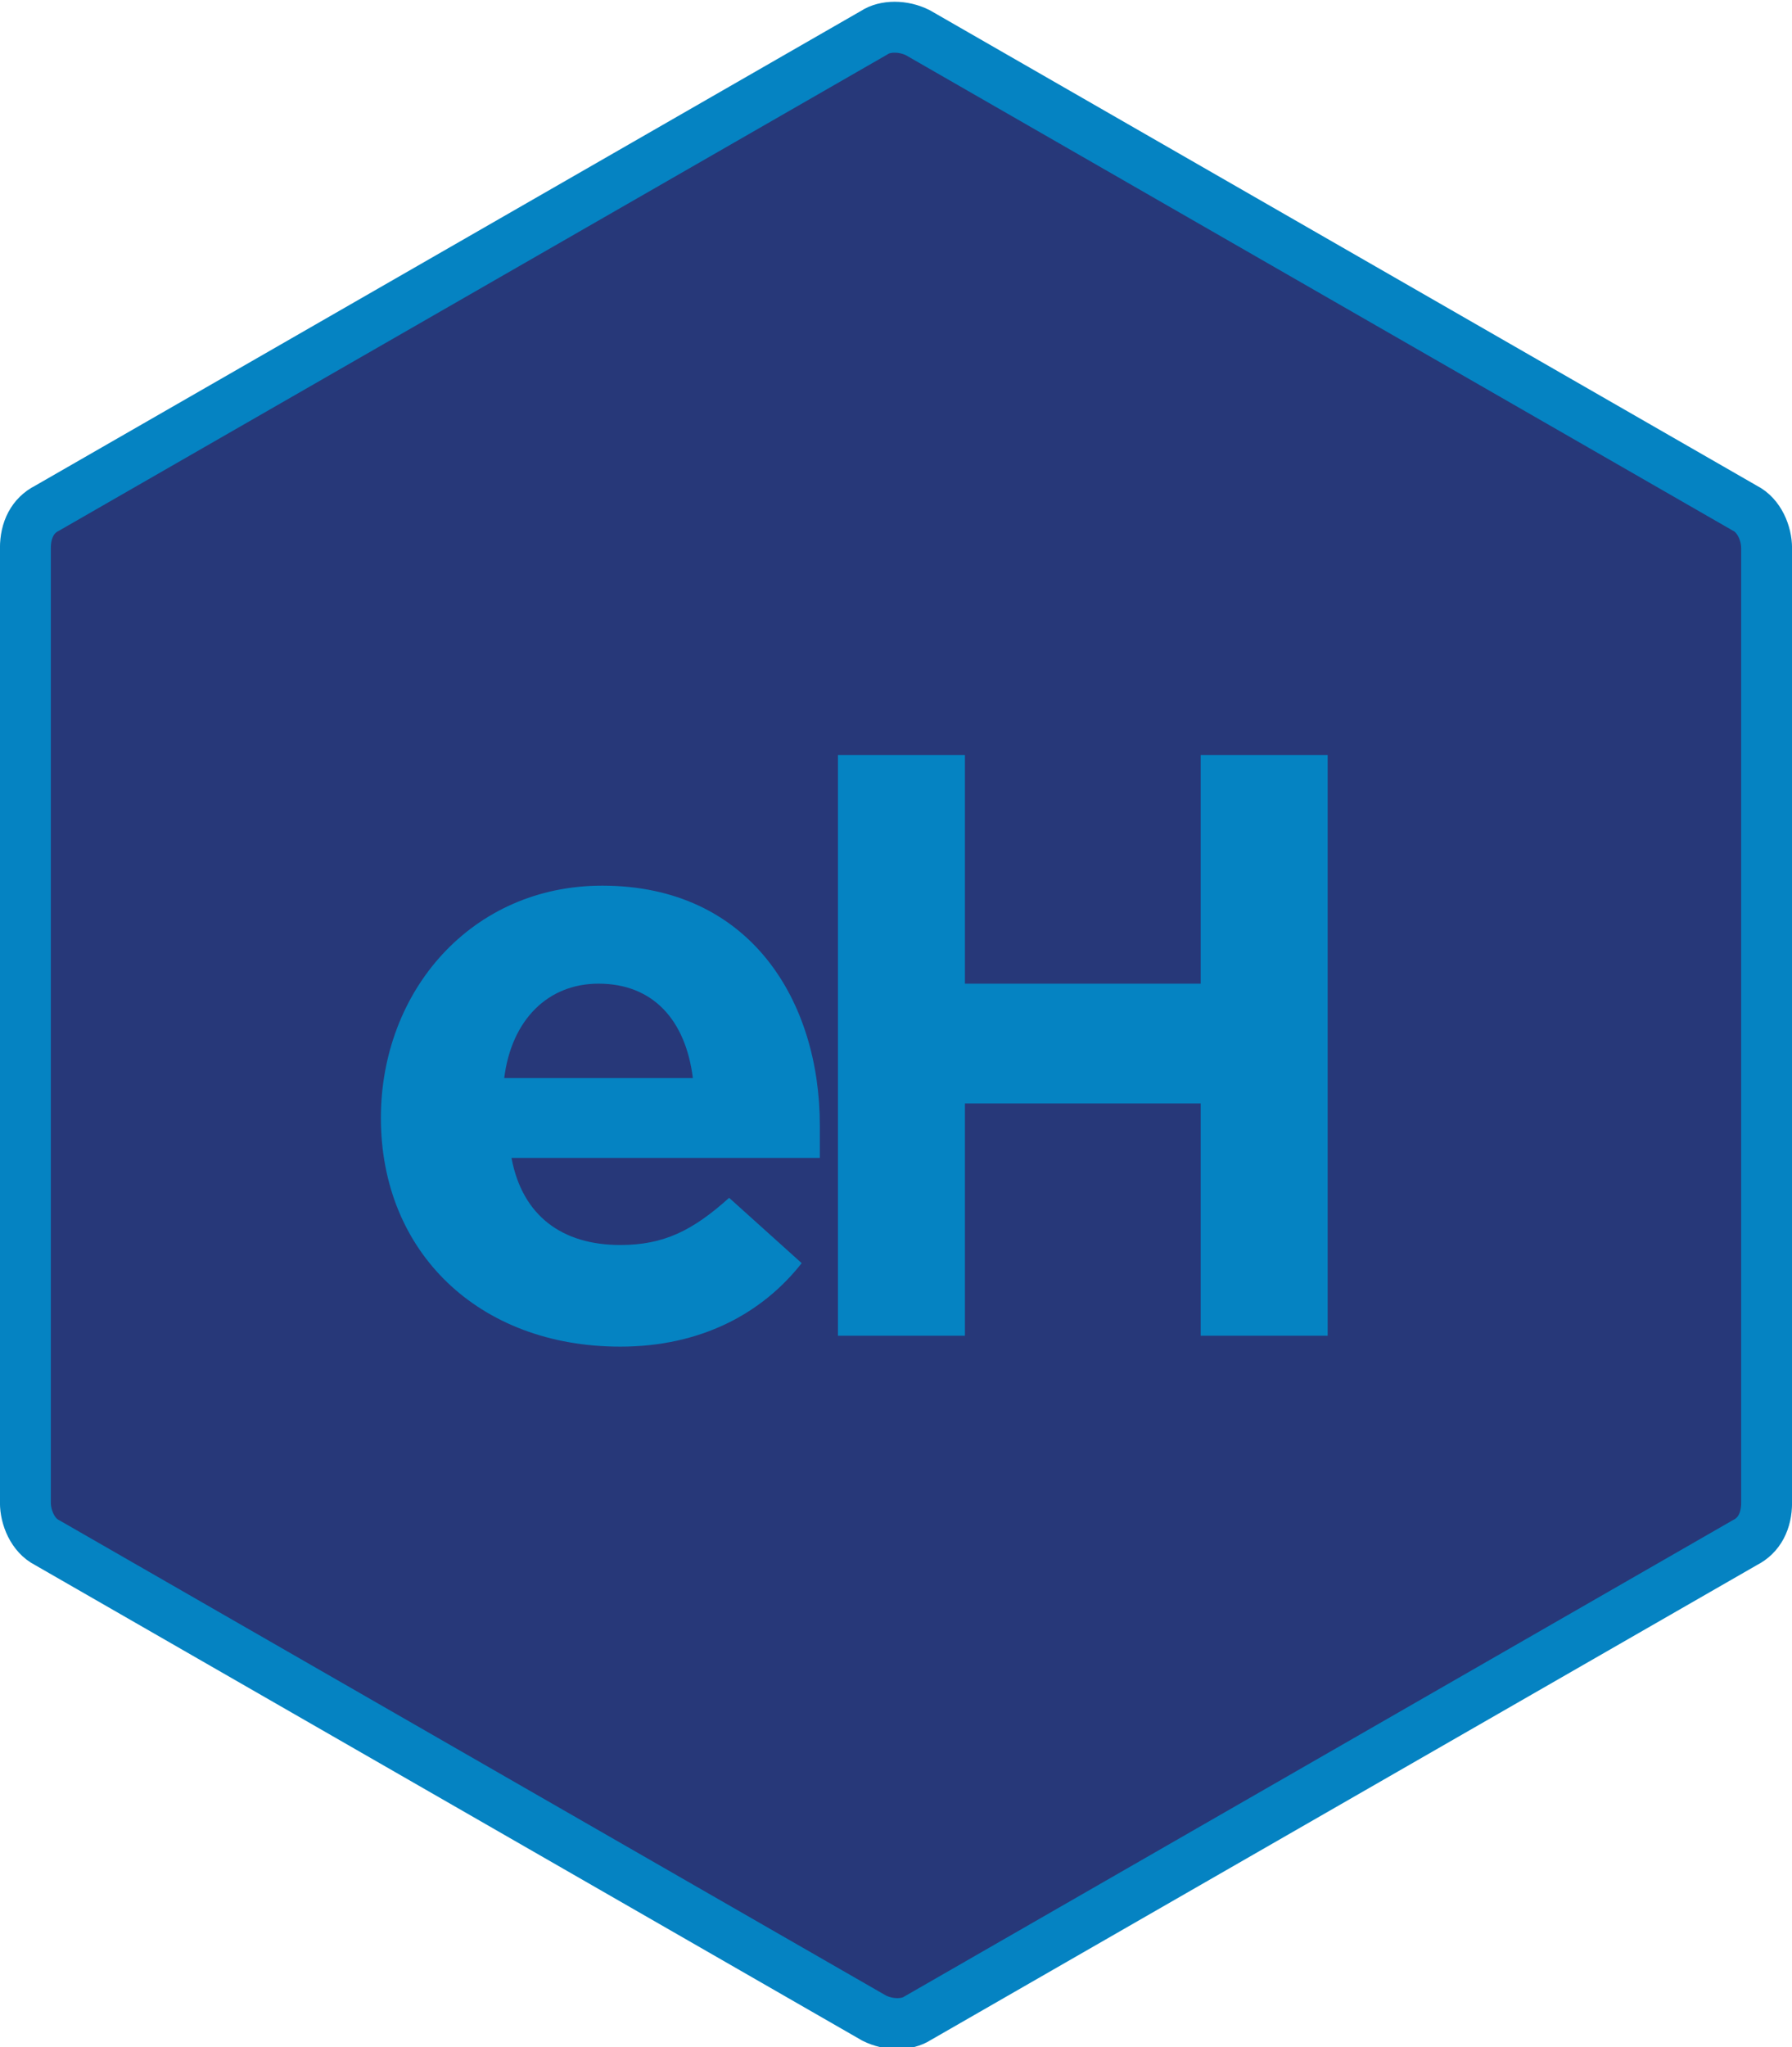
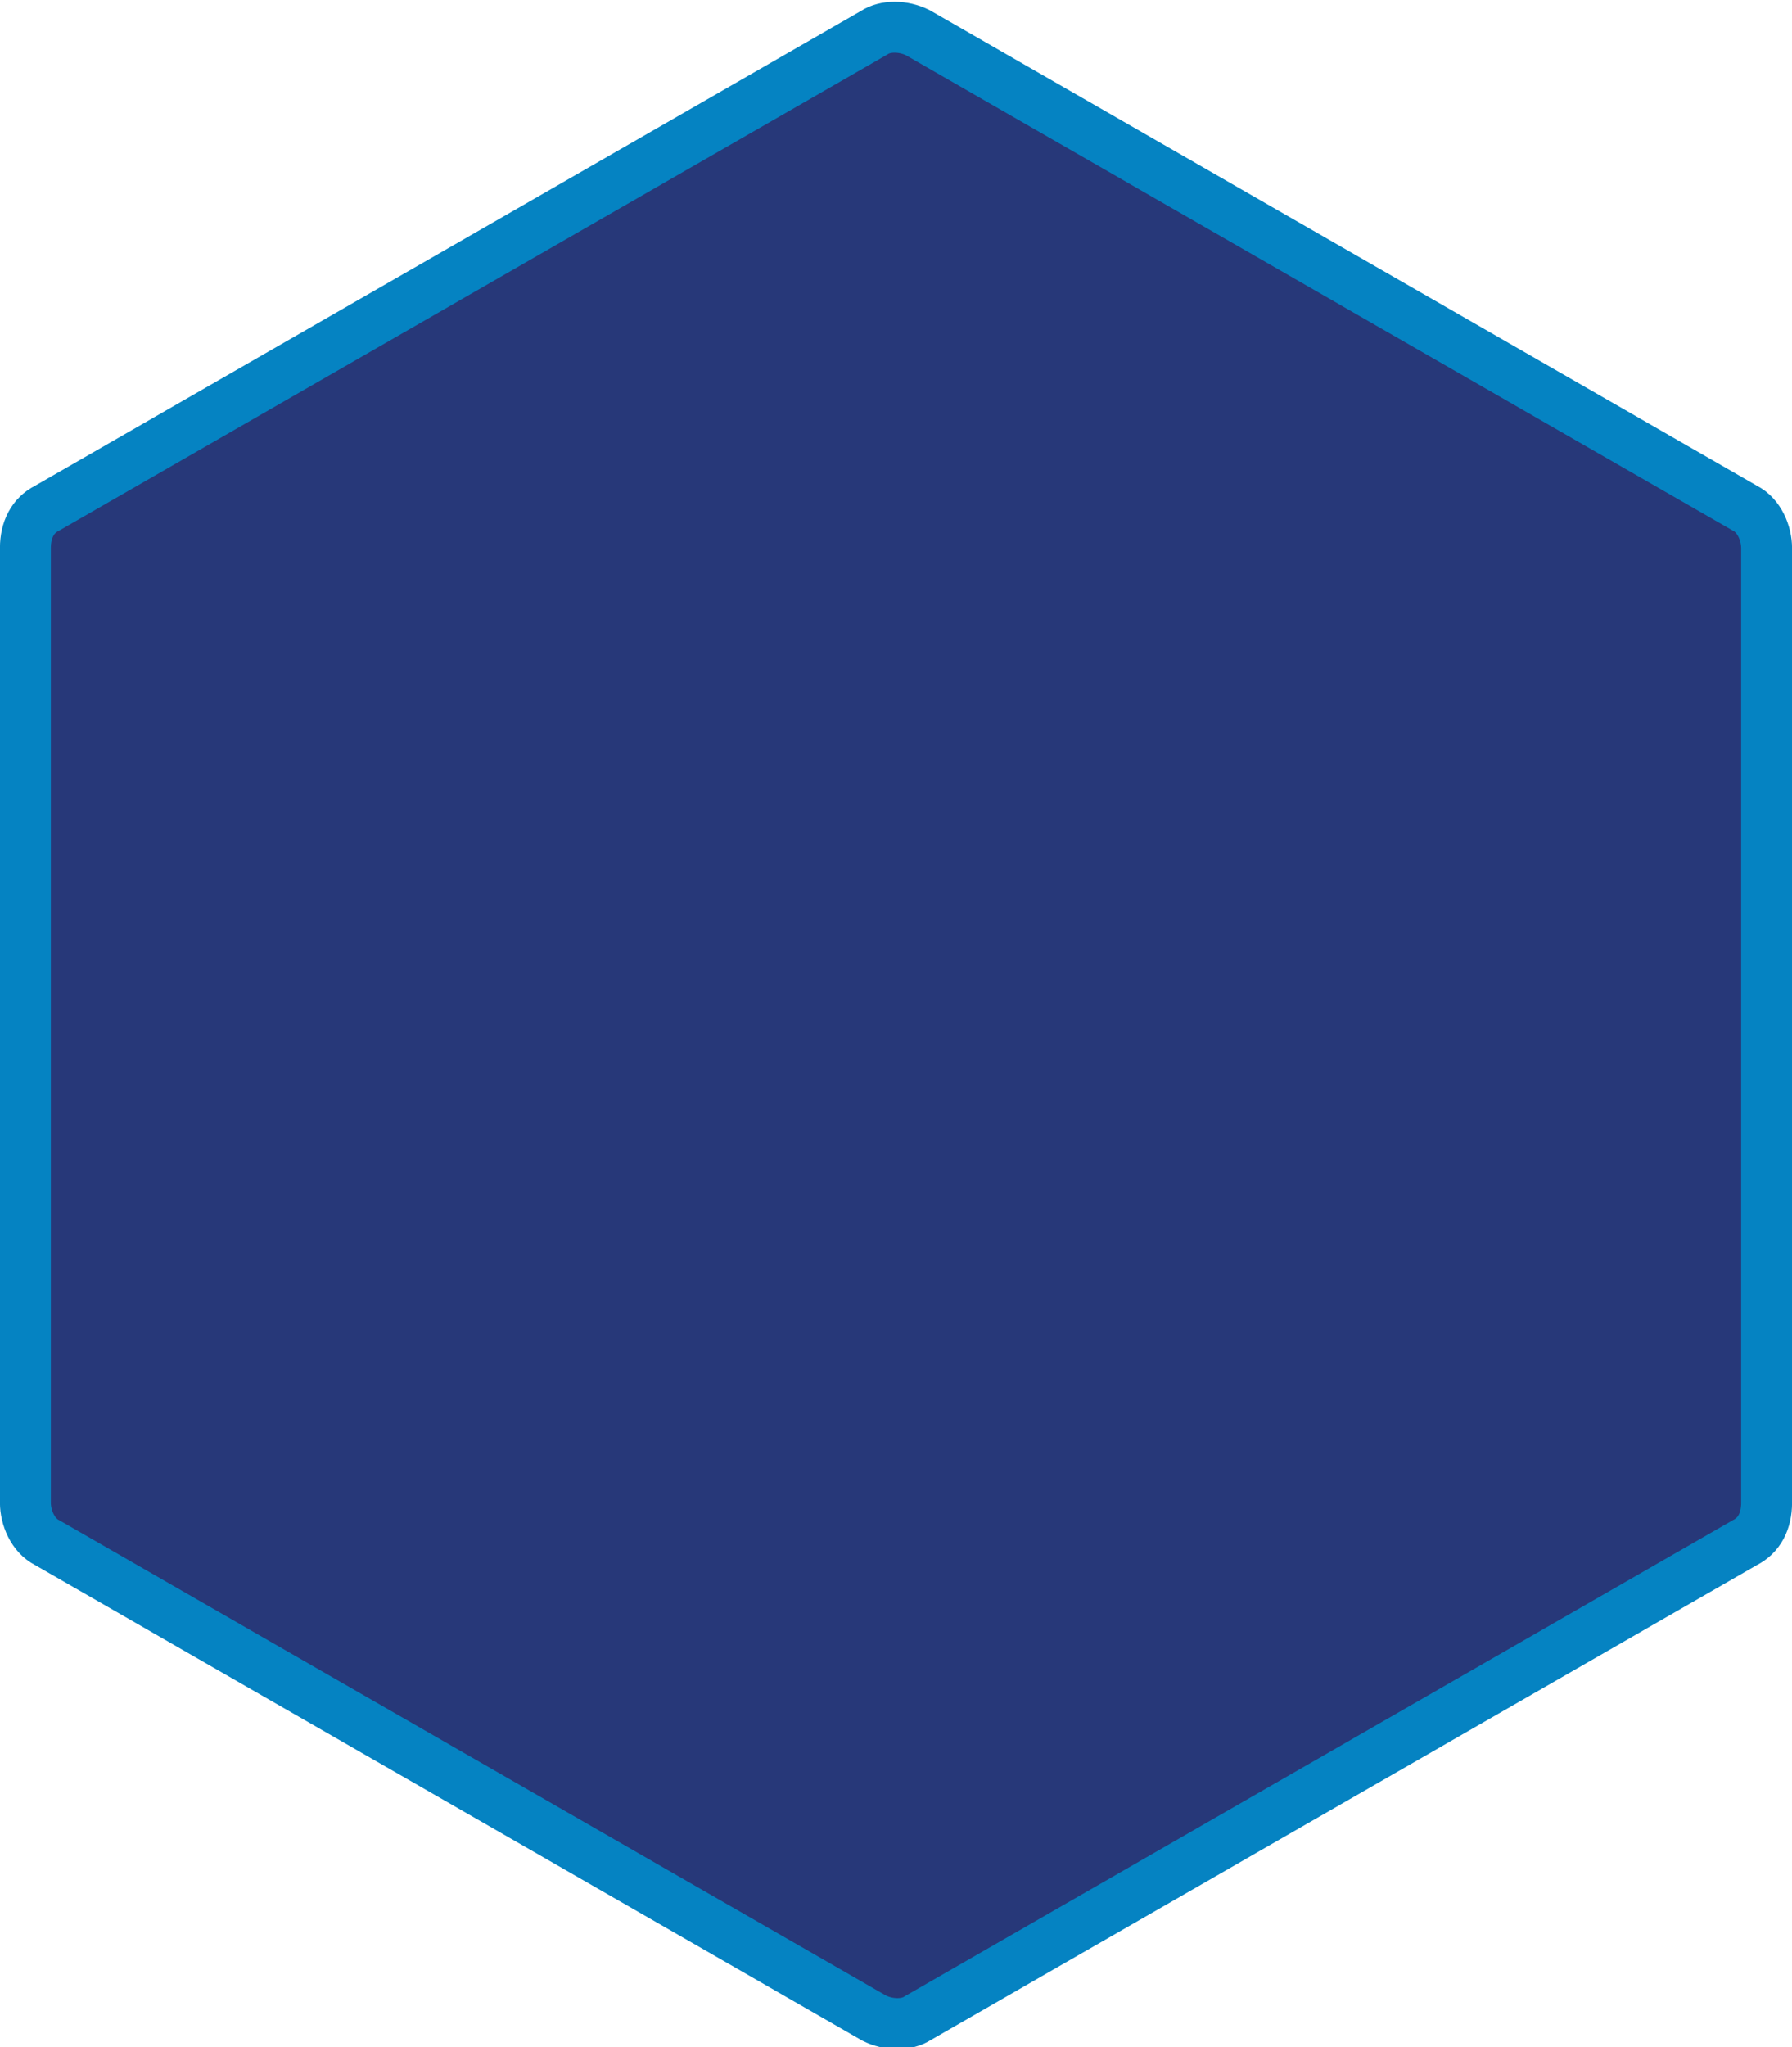
<svg xmlns="http://www.w3.org/2000/svg" version="1.1" id="Layer_1" x="0px" y="0px" viewBox="0 0 49.4 56.4" style="enable-background:new 0 0 49.4 56.4;" xml:space="preserve">
  <style type="text/css">
	.st0{fill:#273879;stroke:#0583C2;stroke-width:1.403;stroke-miterlimit:10;}
	.st1{fill:#0583C2;}
</style>
  <path class="st0" d="M0.7,15.1v26.3c0,0.4,0.2,0.9,0.6,1.1l22.8,13.1c0.4,0.2,0.9,0.2,1.2,0l22.8-13.1c0.4-0.2,0.6-0.6,0.6-1.1V15.1  c0-0.4-0.2-0.9-0.6-1.1L25.3,0.9c-0.4-0.2-0.9-0.2-1.2,0L1.3,14C0.9,14.2,0.7,14.6,0.7,15.1z" />
  <g>
-     <path class="st1" d="M10.5,30.8L10.5,30.8c0-3.5,2.5-6.4,6.1-6.4c4.1,0,6,3.2,6,6.6c0,0.3,0,0.6,0,0.9h-8.5c0.3,1.6,1.4,2.4,3,2.4   c1.2,0,2-0.4,3-1.3l2,1.8c-1.1,1.4-2.8,2.3-5,2.3C13.2,37.1,10.5,34.5,10.5,30.8z M19.1,29.7c-0.2-1.6-1.1-2.6-2.6-2.6   c-1.4,0-2.4,1-2.6,2.6H19.1z" />
-     <path class="st1" d="M23.1,20.8h3.5v6.3h6.5v-6.3h3.5v16h-3.5v-6.4h-6.5v6.4h-3.5V20.8z" />
-   </g>
+     </g>
</svg>